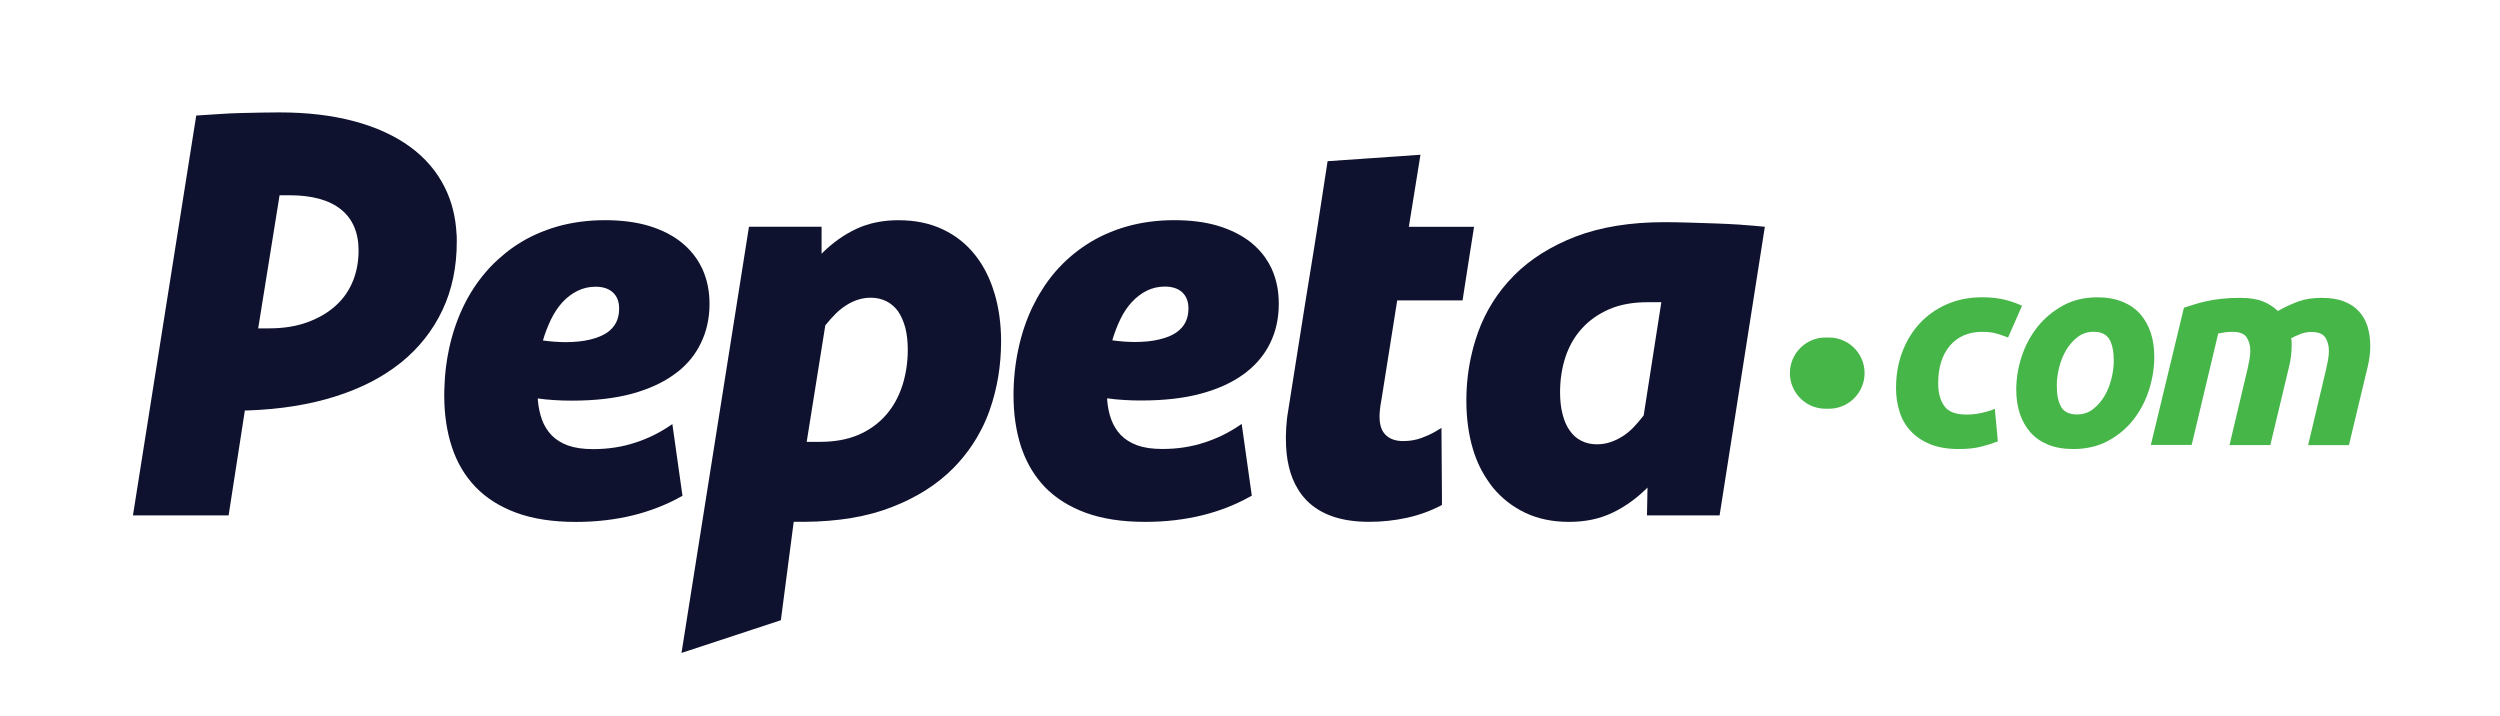
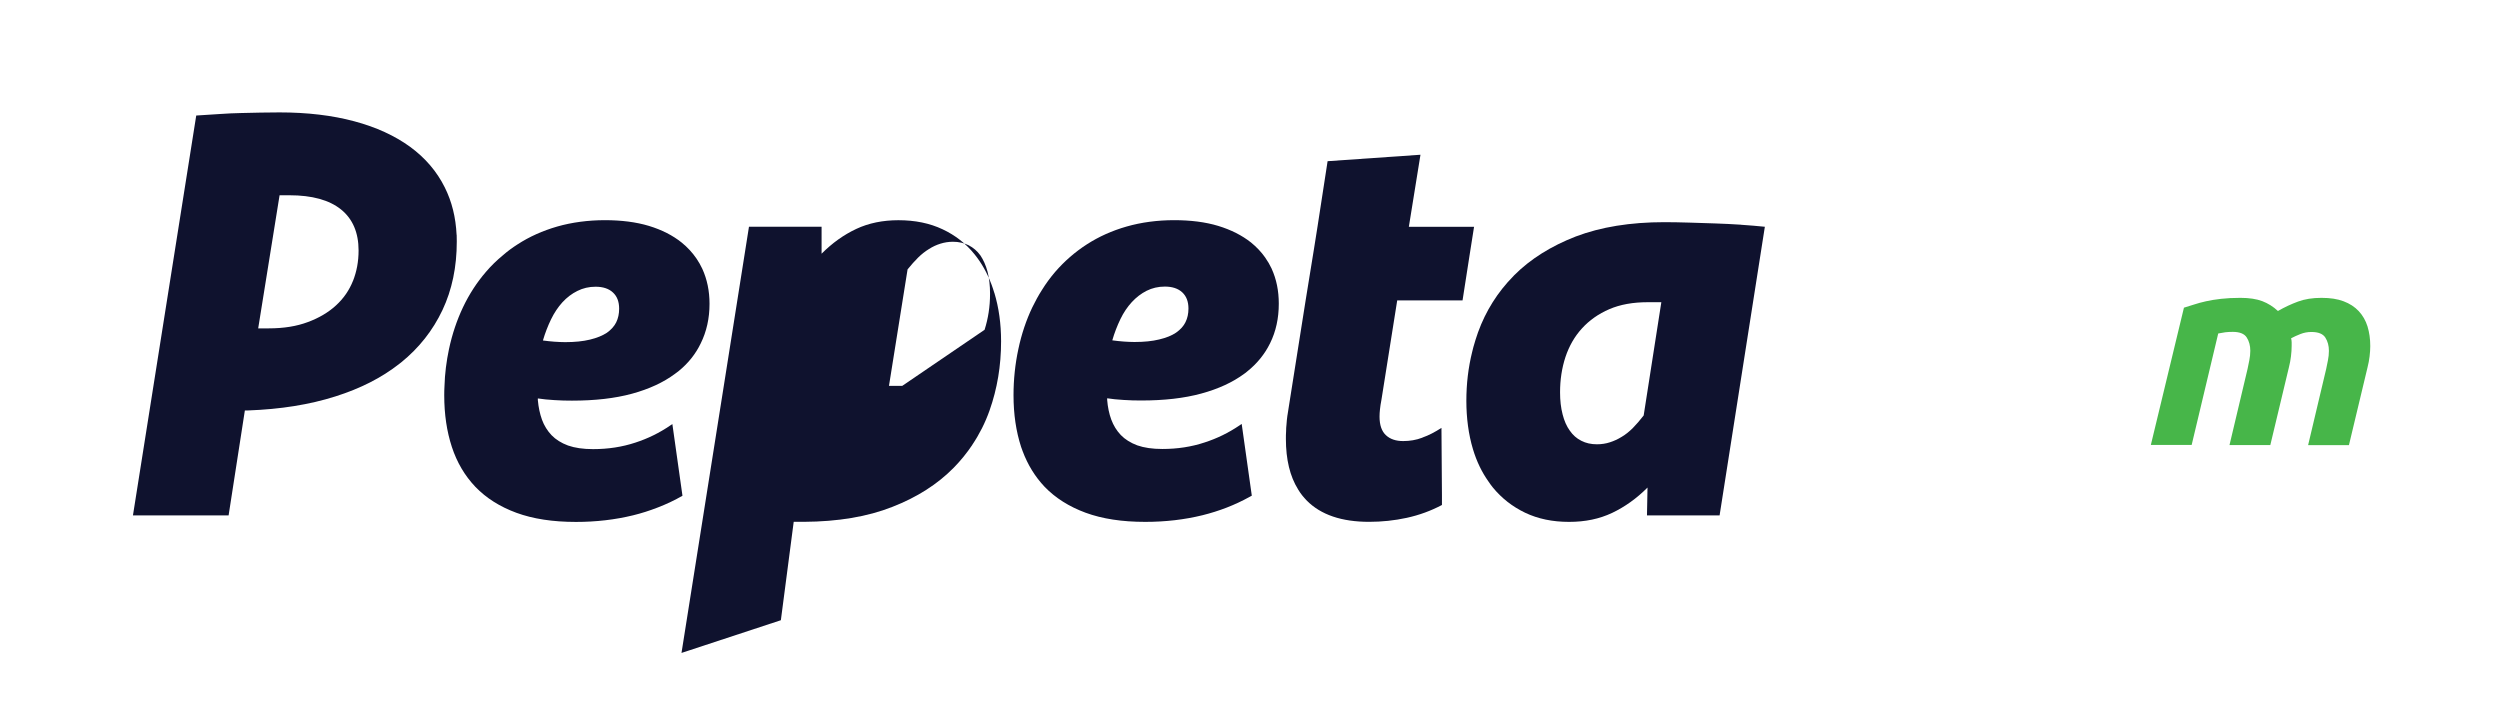
<svg xmlns="http://www.w3.org/2000/svg" id="Layer_1" viewBox="0 0 512 146.64">
  <defs>
    <style>.cls-1{fill:#0f122e;}.cls-2{fill:#47b649;}</style>
  </defs>
  <path class="cls-1" d="m93.51,48.09c-.17-3.57-.96-6.79-2.42-9.71-1.63-3.28-4.01-6.05-7.11-8.32-3.12-2.26-6.92-4.02-11.42-5.22-4.49-1.21-9.61-1.82-15.32-1.82-1.26,0-2.55.01-3.84.04-1.29.01-2.63.05-4.03.09-1.4.02-2.84.1-4.35.2-1.5.1-3.09.2-4.83.31l-12.96,81.89h19.59l3.33-21.49h.65c6.64-.24,12.6-1.19,17.88-2.87,5.13-1.62,9.51-3.84,13.13-6.7.11-.07.22-.17.34-.26,3.68-2.98,6.5-6.56,8.47-10.73,1.96-4.15,2.93-8.83,2.93-14.02,0-.47-.01-.92-.02-1.38m-21.24,9.43c-.77,1.92-1.93,3.61-3.48,5.02-1.56,1.43-3.48,2.57-5.76,3.41-2.28.86-4.94,1.29-7.99,1.29h-2.18l4.38-27.26h2.01c4.65,0,8.17.97,10.59,2.92,2.38,1.93,3.58,4.74,3.58,8.4,0,2.25-.39,4.32-1.15,6.24" />
  <path class="cls-1" d="m356.57,46.02c-1.73-.11-3.49-.2-5.28-.26-1.78-.05-3.57-.11-5.33-.17-1.77-.05-3.46-.09-5.08-.09-6.99,0-13.04.99-18.15,2.93-5.1,1.98-9.32,4.63-12.64,7.96-.04.04-.07.07-.09.1-3.29,3.33-5.71,7.19-7.3,11.57-.35,1-.67,2.01-.95,3.02-.09.32-.16.65-.24.96-.81,3.24-1.2,6.6-1.2,10.06s.44,6.87,1.35,9.89c.75,2.5,1.81,4.7,3.19,6.64.26.41.57.8.87,1.19,1.81,2.21,4.02,3.94,6.63,5.19,2.62,1.25,5.61,1.87,8.98,1.87s6.21-.61,8.82-1.83c2.61-1.24,5.04-2.97,7.26-5.2l-.11,5.71h14.87l9.27-59.12c-1.53-.16-3.17-.29-4.89-.41m-19.94,39.07c-.74.96-1.47,1.81-2.2,2.55-.72.72-1.48,1.34-2.28,1.81-.79.49-1.6.86-2.42,1.12-.82.27-1.72.41-2.67.41-1.2,0-2.26-.24-3.19-.72-.95-.47-1.73-1.17-2.36-2.08-.65-.89-1.14-2.02-1.47-3.33-.35-1.34-.52-2.83-.52-4.52,0-2.58.37-4.99,1.11-7.24.76-2.26,1.87-4.2,3.38-5.85,1.5-1.65,3.37-2.97,5.59-3.93,2.22-.96,4.85-1.43,7.89-1.43h2.77l-3.62,23.22Z" />
-   <path class="cls-1" d="m203.63,59.97c-.17-.6-.37-1.15-.57-1.71-.87-2.32-2.02-4.38-3.46-6.16-1.77-2.21-3.97-3.93-6.56-5.14-2.62-1.24-5.63-1.86-9.05-1.86-3.19,0-6.08.59-8.62,1.78-2.56,1.2-4.92,2.88-7.11,5.08v-5.53h-14.87l-.77,4.87-4.63,29.27-.8,5.04-3.94,24.88-3.68,23.23,20.35-6.7,2.63-20.15h2.07c7-.04,13.04-1.05,18.13-3.06,5.09-1.98,9.28-4.67,12.59-8.04,1.42-1.45,2.68-3.01,3.78-4.65v-.02c1.46-2.17,2.65-4.52,3.54-7.04,1.58-4.47,2.36-9.17,2.36-14.14,0-3.61-.46-6.92-1.38-9.96m-18.87,19.07c-.75,2.31-1.87,4.32-3.37,6.01-1.51,1.72-3.38,3.06-5.61,4.02-2.25.96-4.88,1.43-7.87,1.43h-2.71l3.81-23.86c.74-.91,1.45-1.72,2.15-2.41.71-.7,1.46-1.29,2.23-1.76.76-.49,1.55-.85,2.36-1.1.81-.25,1.65-.39,2.55-.39,1.19,0,2.26.25,3.22.72.96.49,1.76,1.19,2.4,2.07.62.91,1.11,2.03,1.47,3.34.34,1.34.51,2.84.51,4.53,0,2.62-.39,5.08-1.12,7.37" />
+   <path class="cls-1" d="m203.63,59.97c-.17-.6-.37-1.15-.57-1.71-.87-2.32-2.02-4.38-3.46-6.16-1.77-2.21-3.97-3.93-6.56-5.14-2.62-1.24-5.63-1.86-9.05-1.86-3.19,0-6.08.59-8.62,1.78-2.56,1.2-4.92,2.88-7.11,5.08v-5.53h-14.87l-.77,4.87-4.63,29.27-.8,5.04-3.94,24.88-3.68,23.23,20.35-6.7,2.63-20.15h2.07c7-.04,13.04-1.05,18.13-3.06,5.09-1.98,9.28-4.67,12.59-8.04,1.42-1.45,2.68-3.01,3.78-4.65v-.02c1.46-2.17,2.65-4.52,3.54-7.04,1.58-4.47,2.36-9.17,2.36-14.14,0-3.61-.46-6.92-1.38-9.96m-18.87,19.07h-2.71l3.81-23.86c.74-.91,1.45-1.72,2.15-2.41.71-.7,1.46-1.29,2.23-1.76.76-.49,1.55-.85,2.36-1.1.81-.25,1.65-.39,2.55-.39,1.19,0,2.26.25,3.22.72.96.49,1.76,1.19,2.4,2.07.62.91,1.11,2.03,1.47,3.34.34,1.34.51,2.84.51,4.53,0,2.62-.39,5.08-1.12,7.37" />
  <path class="cls-1" d="m260.45,55.05c-.39-.82-.84-1.6-1.35-2.32-.8-1.14-1.77-2.15-2.88-3.06-1.86-1.47-4.11-2.61-6.74-3.41-2.62-.79-5.63-1.17-9.02-1.17s-6.73.44-9.72,1.3c-3.01.86-5.71,2.08-8.16,3.66-2.45,1.58-4.59,3.46-6.46,5.61-.99,1.16-1.92,2.41-2.73,3.73h0c-.72,1.12-1.36,2.3-1.95,3.51-1.27,2.66-2.23,5.51-2.88,8.6-.66,3.07-.99,6.23-.99,9.45,0,3.87.52,7.4,1.55,10.57.11.29.21.59.31.86,1.05,2.81,2.55,5.25,4.53,7.34,2.2,2.27,4.99,4.04,8.38,5.29,3.41,1.25,7.46,1.87,12.19,1.87,4.17,0,8.06-.46,11.7-1.35,3.48-.86,6.7-2.11,9.69-3.77.15-.07.3-.16.45-.25l-2.07-14.69c-.15.1-.31.2-.46.31-2.21,1.5-4.58,2.66-7.12,3.48-2.7.9-5.6,1.34-8.67,1.34-2.03,0-3.74-.25-5.13-.74-1.37-.51-2.51-1.22-3.37-2.11-.87-.91-1.51-1.97-1.96-3.17-.45-1.22-.72-2.55-.84-4.02v-.34c1,.15,2.12.27,3.37.34,1.25.09,2.45.11,3.61.11,4.69,0,8.78-.46,12.29-1.42,3.53-.96,6.46-2.32,8.81-4.06.2-.12.39-.29.57-.44,2.05-1.63,3.62-3.57,4.72-5.81,1.2-2.43,1.78-5.13,1.78-8.1,0-2.65-.49-5.02-1.46-7.15m-17.64,10.93c-.4.82-1.05,1.53-1.93,2.15-.87.59-2.02,1.06-3.46,1.4-1.42.35-3.11.52-5.07.52-.69,0-1.42-.04-2.18-.09-.77-.05-1.57-.15-2.36-.25.45-1.56,1.01-2.98,1.66-4.34.65-1.35,1.43-2.5,2.33-3.48.91-.99,1.92-1.76,3.04-2.33,1.14-.57,2.38-.86,3.73-.86,1.53,0,2.72.39,3.58,1.19.84.79,1.26,1.88,1.26,3.31,0,1.05-.2,1.97-.61,2.79" />
  <path class="cls-1" d="m301.89,46.43l-.91,5.78-1.45,9.31h-13.38l-3.22,20.29c-.15.8-.26,1.47-.31,2.02-.06.54-.09,1.04-.09,1.5,0,1.72.44,2.99,1.3,3.79.86.81,2.03,1.21,3.54,1.21,1.35,0,2.65-.21,3.91-.69.01,0,.05-.01.06-.04,1.27-.44,2.53-1.11,3.87-1.97l.1,13.74v2.05c-2.26,1.2-4.65,2.07-7.2,2.63-2.53.55-5.1.82-7.72.82-5.63,0-9.89-1.45-12.76-4.35-.67-.69-1.27-1.43-1.77-2.27-.01,0-.01-.02-.01-.02-1.67-2.67-2.5-6.13-2.5-10.34,0-.54,0-1.05.04-1.53.01-.47.02-.99.09-1.5.02-.51.1-1.09.17-1.7.02-.06.02-.15.04-.22.1-.56.2-1.17.29-1.85l.35-2.22,3.06-19.34,1.71-10.54h0s.72-4.54.72-4.54l2.07-13.44,19.02-1.32-2.38,14.76h13.38Z" />
  <path class="cls-1" d="m143.83,55.05c-.34-.72-.72-1.41-1.16-2.05-.85-1.25-1.86-2.35-3.07-3.33-1.83-1.47-4.08-2.61-6.71-3.41-2.63-.79-5.65-1.17-9.02-1.17s-6.74.44-9.74,1.3c-2.98.86-5.71,2.08-8.14,3.66-1.05.67-2.05,1.4-2.97,2.21-1.27,1.04-2.43,2.17-3.49,3.41-1.87,2.17-3.44,4.59-4.7,7.24-1.26,2.66-2.22,5.51-2.88,8.6-.52,2.48-.85,5-.92,7.59-.04.62-.05,1.24-.05,1.86,0,3.87.52,7.4,1.56,10.57,1.04,3.17,2.65,5.9,4.84,8.2,2.2,2.27,4.98,4.04,8.38,5.29,3.41,1.25,7.46,1.87,12.19,1.87,4.14,0,8.04-.46,11.69-1.35,1.72-.42,3.38-.95,4.97-1.57.05-.02.11-.04.16-.06,1.73-.67,3.41-1.46,5-2.38l-2.07-14.69c-.14.1-.26.19-.42.29-2.22,1.52-4.59,2.68-7.14,3.51-2.72.9-5.6,1.34-8.68,1.34-2.02,0-3.74-.25-5.13-.74-1.38-.51-2.51-1.22-3.37-2.11-.86-.91-1.52-1.97-1.96-3.17-.44-1.22-.72-2.55-.85-4.02v-.34c1.01.15,2.13.27,3.38.34,1.25.09,2.46.11,3.61.11,4.68,0,8.78-.46,12.3-1.42,3.51-.96,6.44-2.32,8.78-4.06.29-.2.56-.41.82-.62,1.95-1.6,3.43-3.47,4.47-5.63,1.2-2.43,1.8-5.13,1.8-8.1,0-2.65-.5-5.02-1.47-7.15m-17.63,10.93c-.41.82-1.05,1.53-1.92,2.15-.9.59-2.05,1.06-3.46,1.4-1.43.35-3.12.52-5.08.52-.69,0-1.42-.04-2.2-.09-.77-.05-1.55-.15-2.36-.25.46-1.56,1.01-2.98,1.67-4.34.66-1.35,1.43-2.5,2.32-3.48.91-.99,1.92-1.76,3.07-2.33,1.14-.57,2.36-.86,3.72-.86,1.53,0,2.72.39,3.57,1.19.85.79,1.26,1.88,1.26,3.31,0,1.05-.2,1.97-.6,2.79" />
-   <path class="cls-2" d="m374.57,69.12h-.71c-1.85,0-3.56.69-4.84,1.85-1.3,1.15-2.18,2.76-2.4,4.59-.51,4.33,2.88,8.15,7.24,8.15h.71c1.85,0,3.56-.7,4.85-1.85,1.29-1.15,2.18-2.77,2.4-4.6.51-4.33-2.88-8.14-7.25-8.14" />
-   <path class="cls-2" d="m388.31,79.39c0-2.54.41-4.94,1.23-7.18s2-4.21,3.53-5.89c1.53-1.68,3.39-3.01,5.58-3.98,2.19-.97,4.63-1.46,7.32-1.46,1.68,0,3.19.16,4.52.48,1.33.32,2.53.74,3.62,1.26l-2.86,6.51c-.75-.3-1.52-.57-2.33-.81-.8-.24-1.79-.36-2.95-.36-2.8,0-5.01.95-6.62,2.83-1.61,1.89-2.41,4.46-2.41,7.71,0,1.91.41,3.45,1.23,4.63.82,1.18,2.34,1.77,4.54,1.77,1.08,0,2.13-.11,3.14-.34,1.01-.22,1.91-.5,2.69-.84l.62,6.67c-1.05.41-2.2.78-3.45,1.09-1.25.32-2.78.48-4.57.48-2.32,0-4.28-.34-5.89-1.01-1.61-.67-2.94-1.58-3.98-2.72-1.05-1.14-1.81-2.48-2.27-4.01-.47-1.53-.7-3.14-.7-4.82Z" />
-   <path class="cls-2" d="m424.6,91.96c-1.98,0-3.7-.3-5.16-.9-1.46-.6-2.67-1.44-3.62-2.52-.95-1.08-1.67-2.37-2.16-3.84-.49-1.48-.73-3.11-.73-4.91,0-2.24.36-4.49,1.09-6.73.73-2.24,1.8-4.26,3.22-6.06,1.42-1.8,3.16-3.26,5.22-4.4,2.06-1.14,4.41-1.71,7.07-1.71,1.94,0,3.66.3,5.13.9,1.48.6,2.69,1.44,3.65,2.52.95,1.08,1.67,2.37,2.16,3.84.49,1.48.73,3.11.73,4.91,0,2.24-.36,4.49-1.06,6.73-.71,2.24-1.76,4.26-3.14,6.06-1.38,1.8-3.11,3.26-5.19,4.4-2.08,1.14-4.48,1.71-7.21,1.71Zm4.15-24.01c-1.23,0-2.32.36-3.25,1.07s-1.72,1.61-2.36,2.69-1.11,2.27-1.43,3.56c-.32,1.29-.48,2.52-.48,3.67,0,1.91.3,3.38.9,4.4.6,1.03,1.68,1.54,3.25,1.54,1.23,0,2.32-.36,3.25-1.07.93-.71,1.72-1.61,2.36-2.69.64-1.08,1.11-2.27,1.43-3.56.32-1.29.48-2.51.48-3.67,0-1.91-.3-3.37-.9-4.4-.6-1.03-1.68-1.54-3.25-1.54Z" />
  <path class="cls-2" d="m447.28,63.01c.64-.19,1.32-.4,2.05-.64s1.55-.47,2.47-.67c.92-.21,1.94-.37,3.09-.5,1.14-.13,2.46-.2,3.95-.2,1.8,0,3.28.23,4.46.67,1.18.45,2.25,1.12,3.22,2.02,1.38-.79,2.76-1.43,4.12-1.93,1.37-.51,2.96-.76,4.8-.76s3.26.23,4.52.7c1.25.47,2.29,1.14,3.11,2.02.82.88,1.42,1.93,1.8,3.14.37,1.22.56,2.55.56,4.01,0,.67-.05,1.38-.14,2.13-.09.75-.23,1.5-.42,2.24l-3.81,15.93h-8.36l3.7-15.6c.11-.52.23-1.11.36-1.77.13-.65.2-1.3.2-1.94,0-1.05-.24-1.95-.73-2.72-.49-.77-1.44-1.15-2.86-1.15-.78,0-1.53.14-2.24.42-.71.28-1.35.57-1.91.87.07.3.11.58.11.84v.73c0,.67-.05,1.38-.14,2.13s-.23,1.5-.42,2.24l-3.81,15.93h-8.36l3.7-15.6c.11-.52.23-1.11.36-1.77.13-.65.2-1.3.2-1.94,0-1.05-.24-1.95-.73-2.72-.49-.77-1.44-1.15-2.86-1.15-.6,0-1.1.03-1.52.08-.41.06-.9.14-1.46.25l-5.44,22.83h-8.36l6.79-28.16Z" />
</svg>